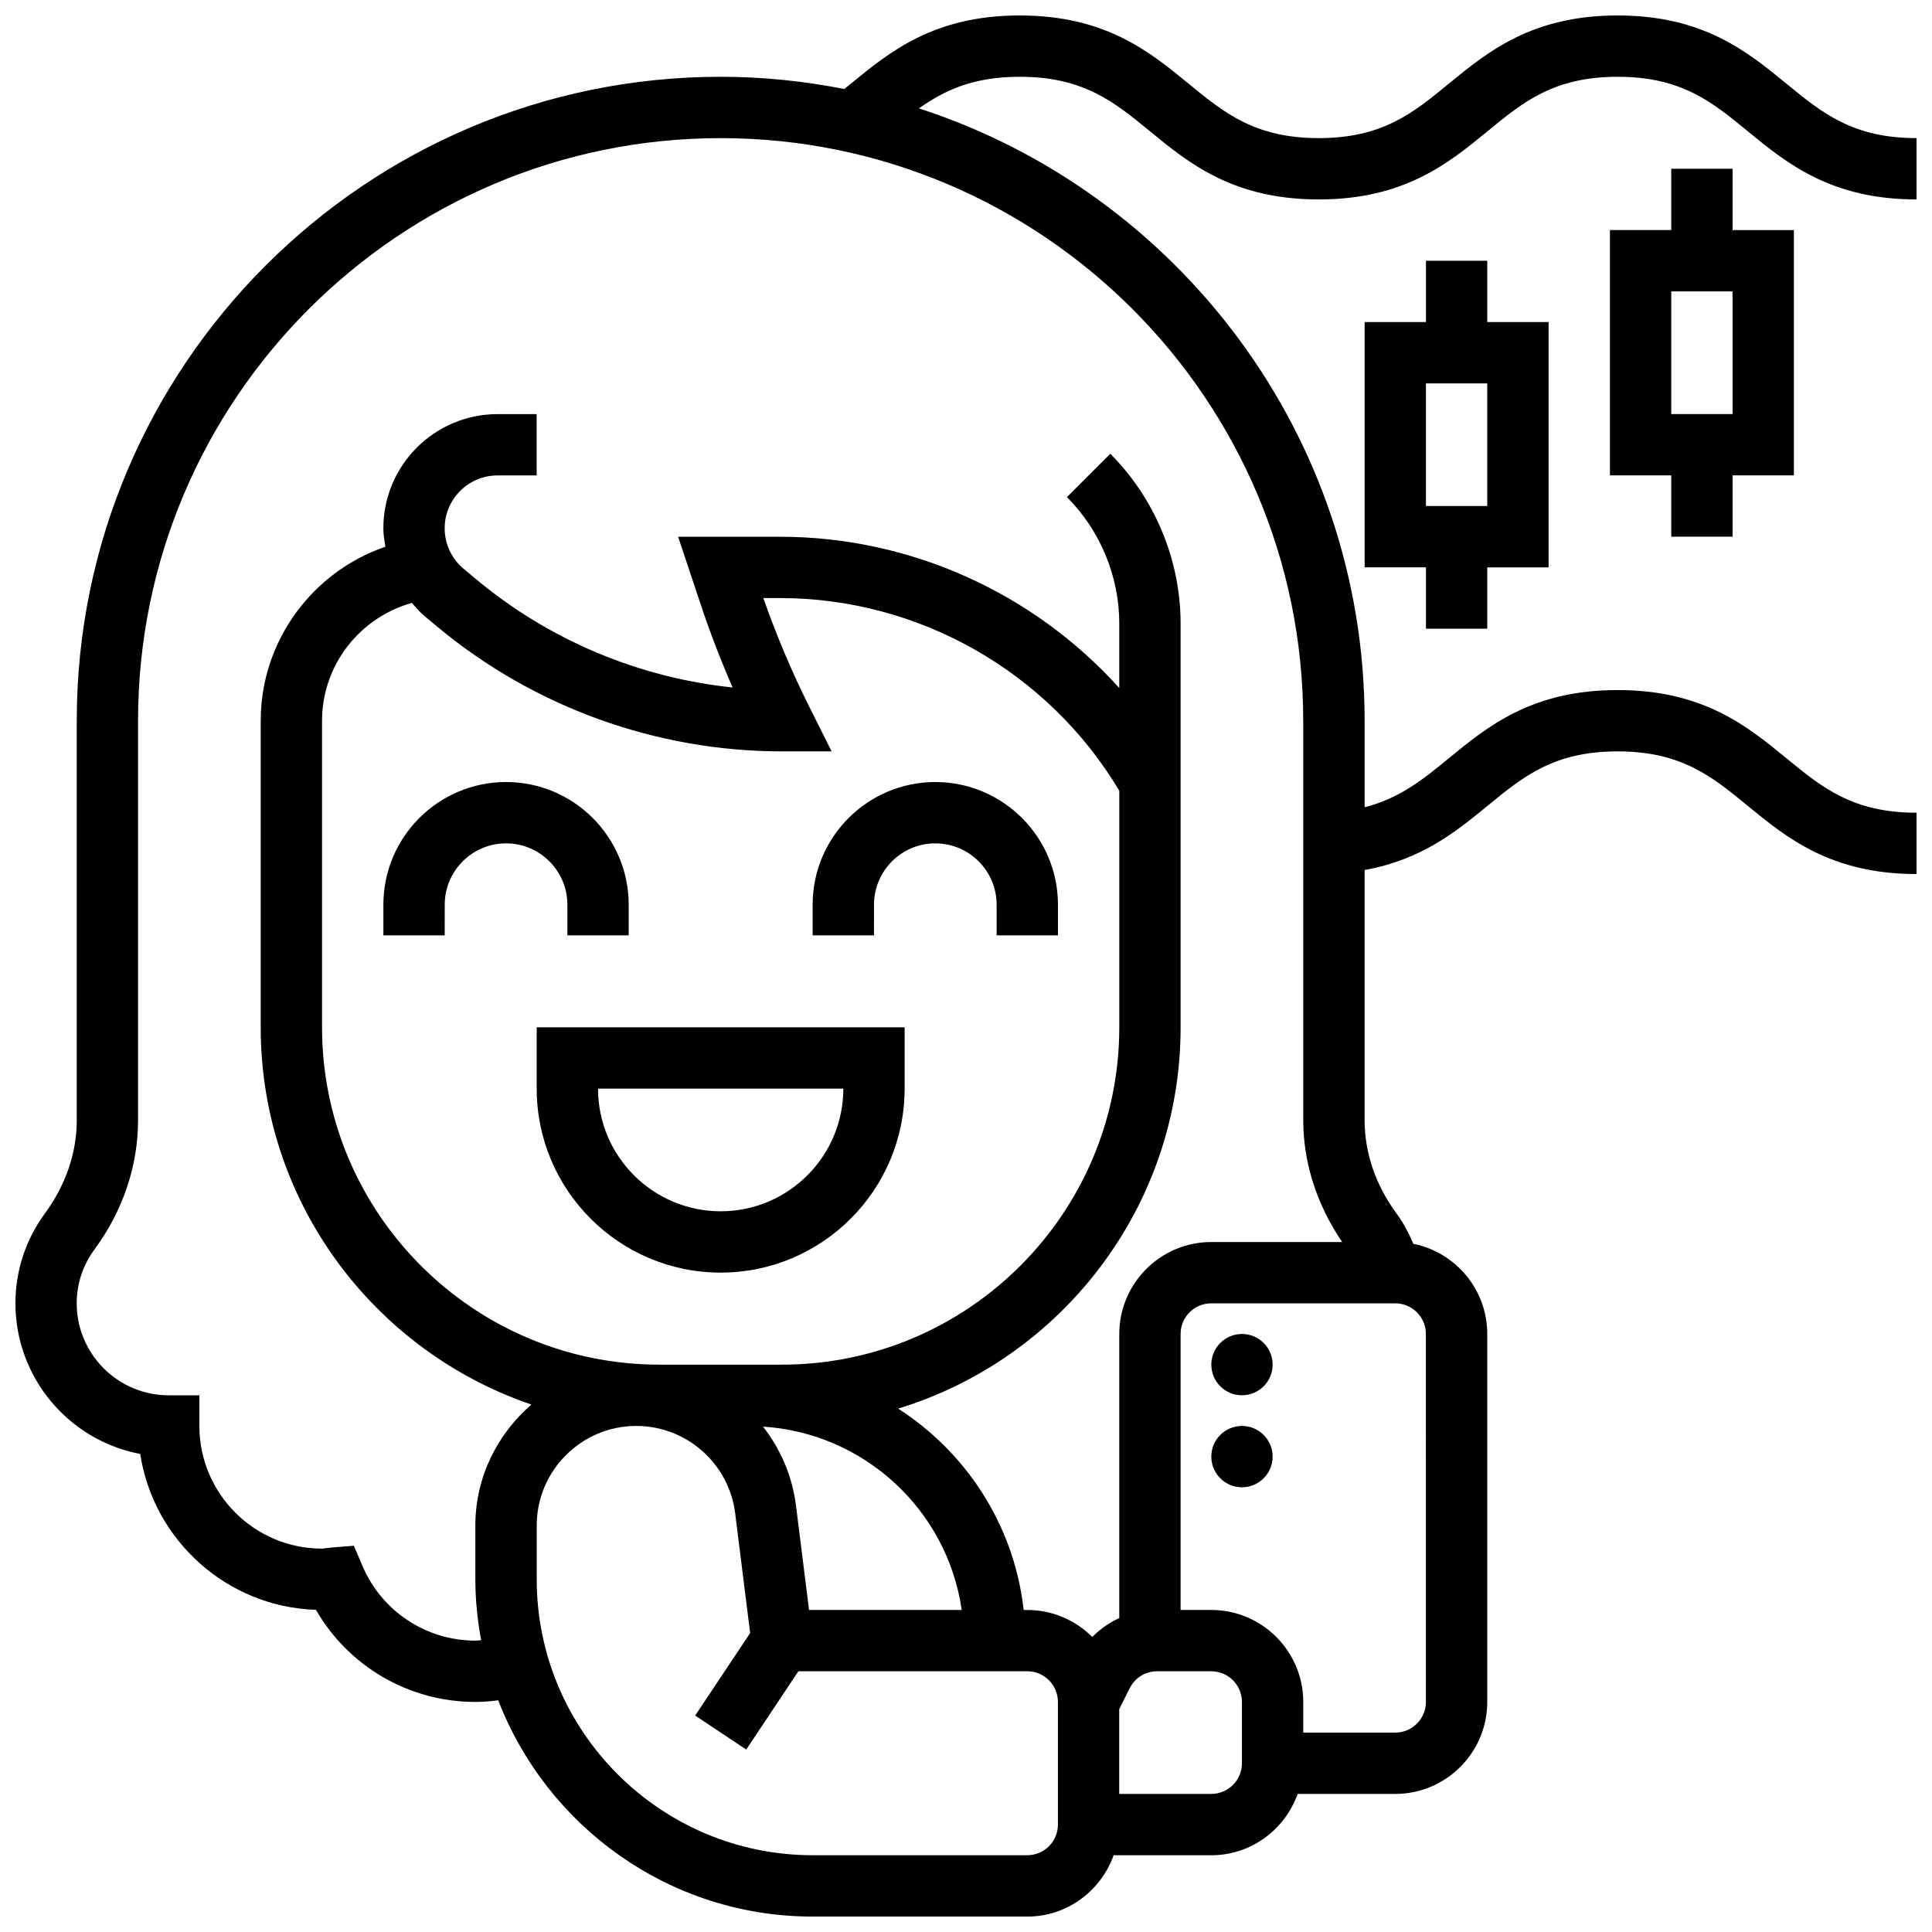
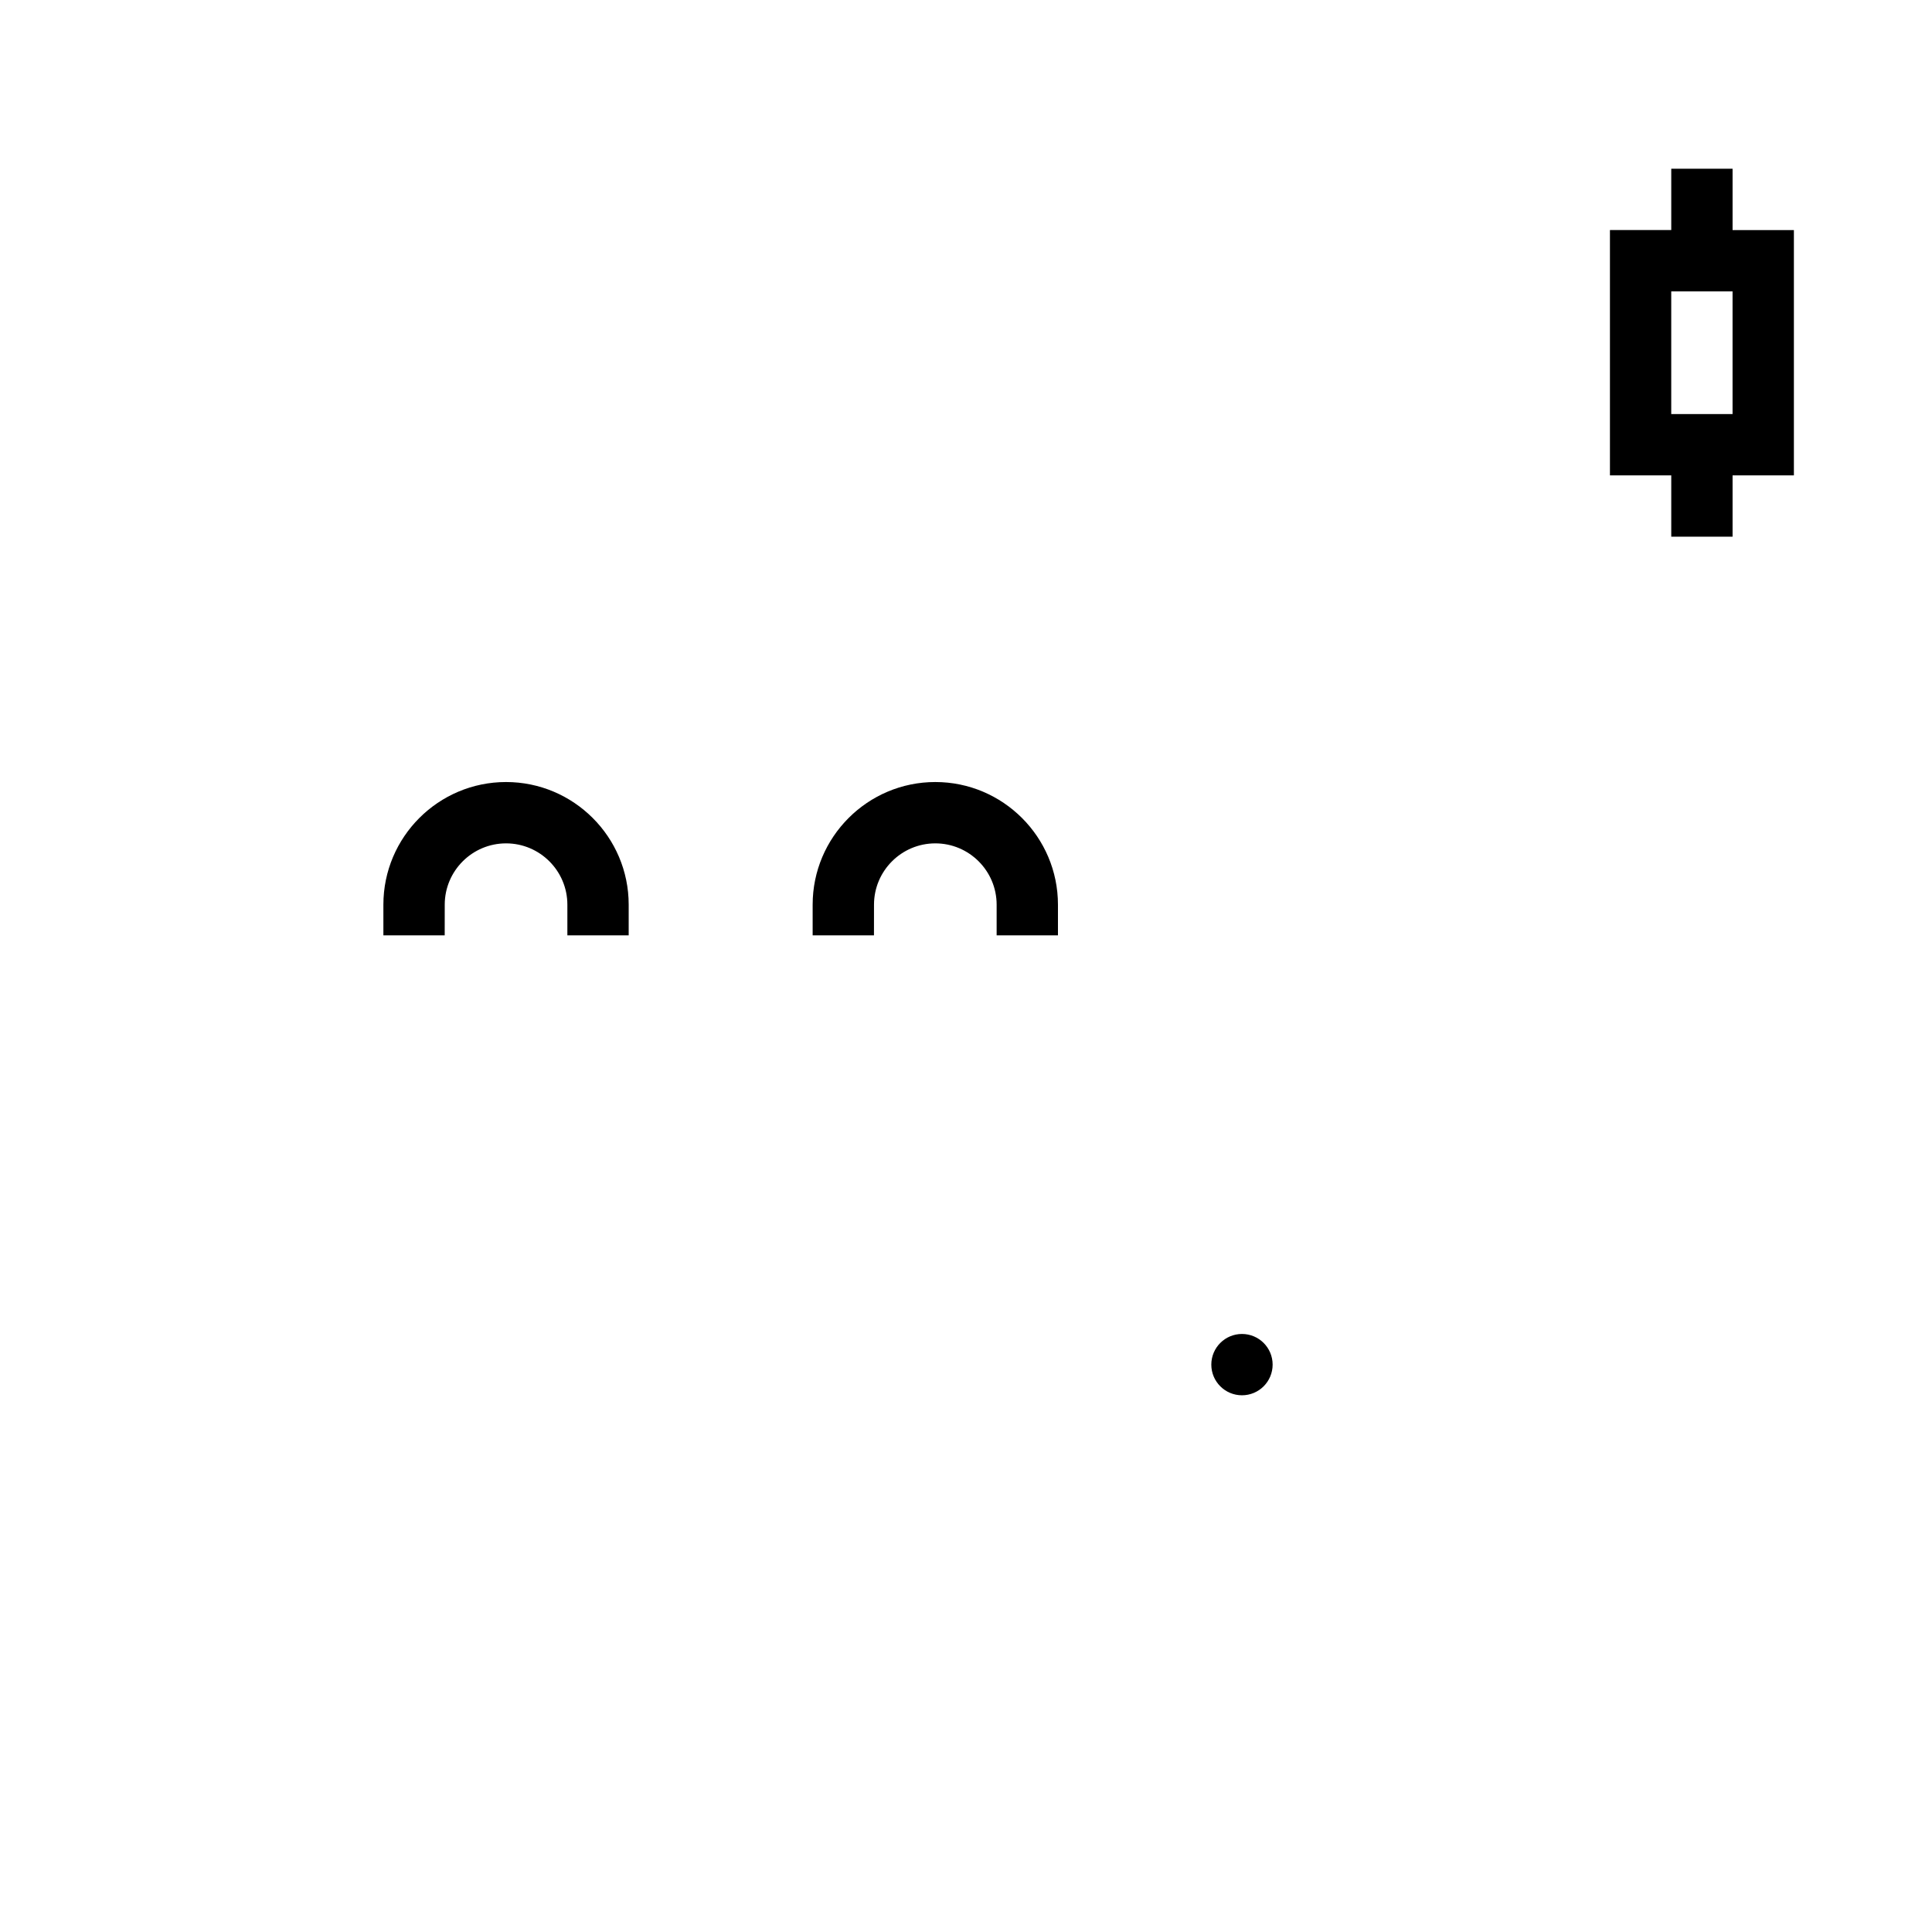
<svg xmlns="http://www.w3.org/2000/svg" width="800px" height="800px" version="1.1" viewBox="144 144 512 512">
  <defs>
    <clipPath id="a">
-       <path d="m148.09 148.09h503.81v503.81h-503.81z" />
-     </clipPath>
+       </clipPath>
  </defs>
  <path d="m261.86 383.75c0-8.965 7.289-16.25 16.25-16.25 8.965 0 16.25 7.289 16.25 16.25v8.125h16.25v-8.125c0-17.926-14.578-32.504-32.504-32.504-17.926 0-32.504 14.578-32.504 32.504v8.125h16.25z" />
  <path d="m375.62 383.75c0-8.965 7.289-16.25 16.25-16.25 8.965 0 16.25 7.289 16.25 16.25v8.125h16.25v-8.125c0-17.926-14.578-32.504-32.504-32.504-17.926 0-32.504 14.578-32.504 32.504v8.125h16.25z" />
-   <path d="m286.23 432.5c0 26.891 21.867 48.754 48.754 48.754 26.891 0 48.754-21.867 48.754-48.754v-16.25l-97.508-0.004zm81.262 0c0 17.926-14.578 32.504-32.504 32.504-17.926 0-32.504-14.578-32.504-32.504z" />
  <path d="m481.26 505.64c0 4.488-3.637 8.125-8.125 8.125-4.488 0-8.125-3.637-8.125-8.125s3.637-8.125 8.125-8.125c4.488 0 8.125 3.637 8.125 8.125" />
-   <path d="m481.26 530.02c0 4.484-3.637 8.125-8.125 8.125-4.488 0-8.125-3.641-8.125-8.125 0-4.488 3.637-8.129 8.125-8.129 4.488 0 8.125 3.641 8.125 8.129" />
  <g clip-path="url(#a)">
-     <path d="m651.9 180.6c-16.895 0-25.027-6.672-34.445-14.398-10.344-8.484-22.062-18.105-44.773-18.105-22.703 0-34.414 9.621-44.758 18.098-9.41 7.734-17.543 14.406-34.438 14.406-16.902 0-25.043-6.672-34.469-14.406-10.34-8.484-22.055-18.098-44.777-18.098-22.719 0-34.438 9.621-44.781 18.105-0.57 0.465-1.145 0.918-1.715 1.383-10.613-2.082-21.551-3.238-32.754-3.238-94.094 0-170.65 76.555-170.65 170.65v105.86c0 8.652-2.918 17.203-8.434 24.711-5.109 6.965-7.816 15.195-7.816 23.824 0 19.82 14.27 36.371 33.066 39.922 3.512 22.859 22.941 40.539 46.578 41.312 8.629 14.996 24.645 24.406 42.246 24.406 2.031 0 4.047-0.18 6.055-0.43 12.93 33.461 45.352 57.305 83.324 57.312h56.875c10.578 0 19.52-6.816 22.883-16.25l25.887-0.004c10.578 0 19.52-6.816 22.883-16.25l25.871-0.004c13.441 0 24.379-10.938 24.379-24.379v-97.508c0-11.809-8.434-21.664-19.59-23.891-1.211-2.828-2.633-5.559-4.469-8.062-5.527-7.5-8.445-16.047-8.445-24.711v-66.293c15.082-2.707 24.336-10.246 32.609-17.039 9.418-7.727 17.551-14.398 34.438-14.398 16.902 0 25.035 6.672 34.453 14.406 10.344 8.484 22.055 18.098 44.766 18.098v-16.25c-16.895 0-25.027-6.672-34.445-14.398-10.344-8.488-22.062-18.109-44.773-18.109-22.703 0-34.414 9.613-44.758 18.098-6.852 5.625-13.027 10.613-22.289 12.961v-22.93c0-75.75-49.656-140.06-118.1-162.28 6.856-4.859 14.488-8.371 26.707-8.371 16.902 0 25.043 6.672 34.469 14.406 10.34 8.488 22.055 18.098 44.777 18.098 22.703 0 34.414-9.621 44.758-18.098 9.41-7.734 17.543-14.406 34.438-14.406 16.902 0 25.035 6.672 34.453 14.406 10.344 8.488 22.055 18.098 44.766 18.098zm-227.54 446.93c0 4.484-3.641 8.125-8.125 8.125h-56.875c-40.32-0.008-73.125-32.82-73.125-73.145v-14.219c0-14.562 11.84-26.402 26.402-26.402 13.285 0.008 24.539 9.945 26.191 23.125l3.973 31.766-14.57 21.859 13.523 9.012 13.828-20.754h60.652c4.484 0 8.125 3.641 8.125 8.125zm-167.88-320.29 3.348 2.797c25.605 21.336 58.07 33.086 91.41 33.086h13.148l-5.883-11.758c-4.656-9.32-8.762-19.016-12.215-28.871h4.438c36.82 0 71.047 19.527 89.898 51.047v62.715c0 49.285-40.102 89.387-89.387 89.387h-32.504c-49.285 0-89.387-40.102-89.387-89.387v-81.258c0-14.715 9.98-27.359 23.801-31.219 1.051 1.199 2.082 2.418 3.332 3.461zm98.465 235.77c-0.984-7.883-4.121-15.043-8.742-20.941 26.668 1.691 48.805 21.914 52.664 48.586h-40.461zm118.18 68.273c0 4.484-3.641 8.125-8.125 8.125h-24.395v-22.453l2.777-5.551c1.398-2.777 4.176-4.5 7.273-4.5h14.344c4.484 0 8.125 3.641 8.125 8.125zm48.754-16.25c0 4.484-3.641 8.125-8.125 8.125h-24.379v-8.125c0-13.441-10.938-24.379-24.379-24.379h-8.125v-73.133c0-4.484 3.641-8.125 8.125-8.125h48.754c4.484 0 8.125 3.641 8.125 8.125zm-32.504-260.03v105.86c0 11.367 3.641 22.445 10.305 32.285h-34.68c-13.441 0-24.379 10.938-24.379 24.379v75.285c-2.672 1.203-5.078 2.91-7.16 4.996-4.41-4.41-10.516-7.148-17.234-7.148h-0.934l-0.121-0.941c-2.777-22.191-15.414-41.02-33.145-52.422 43.27-13.215 74.844-53.492 74.844-101.03v-107.04c0-16.746-6.793-33.137-18.633-44.977l-11.488 11.488c8.816 8.816 13.871 21.023 13.871 33.488v17.098c-22.688-25.148-55.305-40.078-89.891-40.078h-27.02l5.949 17.836c2.488 7.469 5.324 14.863 8.492 22.109-24.867-2.594-48.586-12.539-67.91-28.637l-3.34-2.797c-3.207-2.66-5.055-6.594-5.055-10.754 0-7.727 6.281-14.008 14.012-14.008h10.367v-16.25h-10.367c-16.691-0.004-30.262 13.566-30.262 30.258 0 1.664 0.277 3.281 0.535 4.891-19.348 6.617-33.039 24.988-33.039 46.109v81.258c0 46.375 30.09 85.785 71.734 99.957-9.02 7.824-14.852 19.227-14.852 32.082v14.219c0 5.527 0.578 10.906 1.535 16.156-0.512 0.023-1.023 0.105-1.535 0.105-13.043 0-24.785-7.762-29.902-19.77l-2.293-5.371-5.828 0.465c-0.578 0.047-1.152 0.121-1.715 0.195-0.293 0.039-0.594 0.094-0.895 0.102-17.926 0-32.504-14.578-32.504-32.504v-8.125h-8.125c-13.441 0-24.379-10.938-24.379-24.379 0-5.144 1.609-10.051 4.656-14.195 7.59-10.32 11.598-22.191 11.598-34.34v-105.86c0-85.137 69.258-154.39 154.39-154.39 85.133 0 154.39 69.258 154.39 154.39z" />
-   </g>
-   <path d="m538.14 310.61v-16.25h16.25v-65.008h-16.25v-16.254h-16.25v16.25h-16.25v65.008h16.25v16.25zm-16.254-65.008h16.25v32.504h-16.25z" />
+     </g>
  <path d="m603.15 286.23v-16.25h16.25v-65.008h-16.25v-16.254h-16.25v16.25h-16.25v65.008h16.25v16.25zm-16.254-65.008h16.25v32.504h-16.25z" />
</svg>